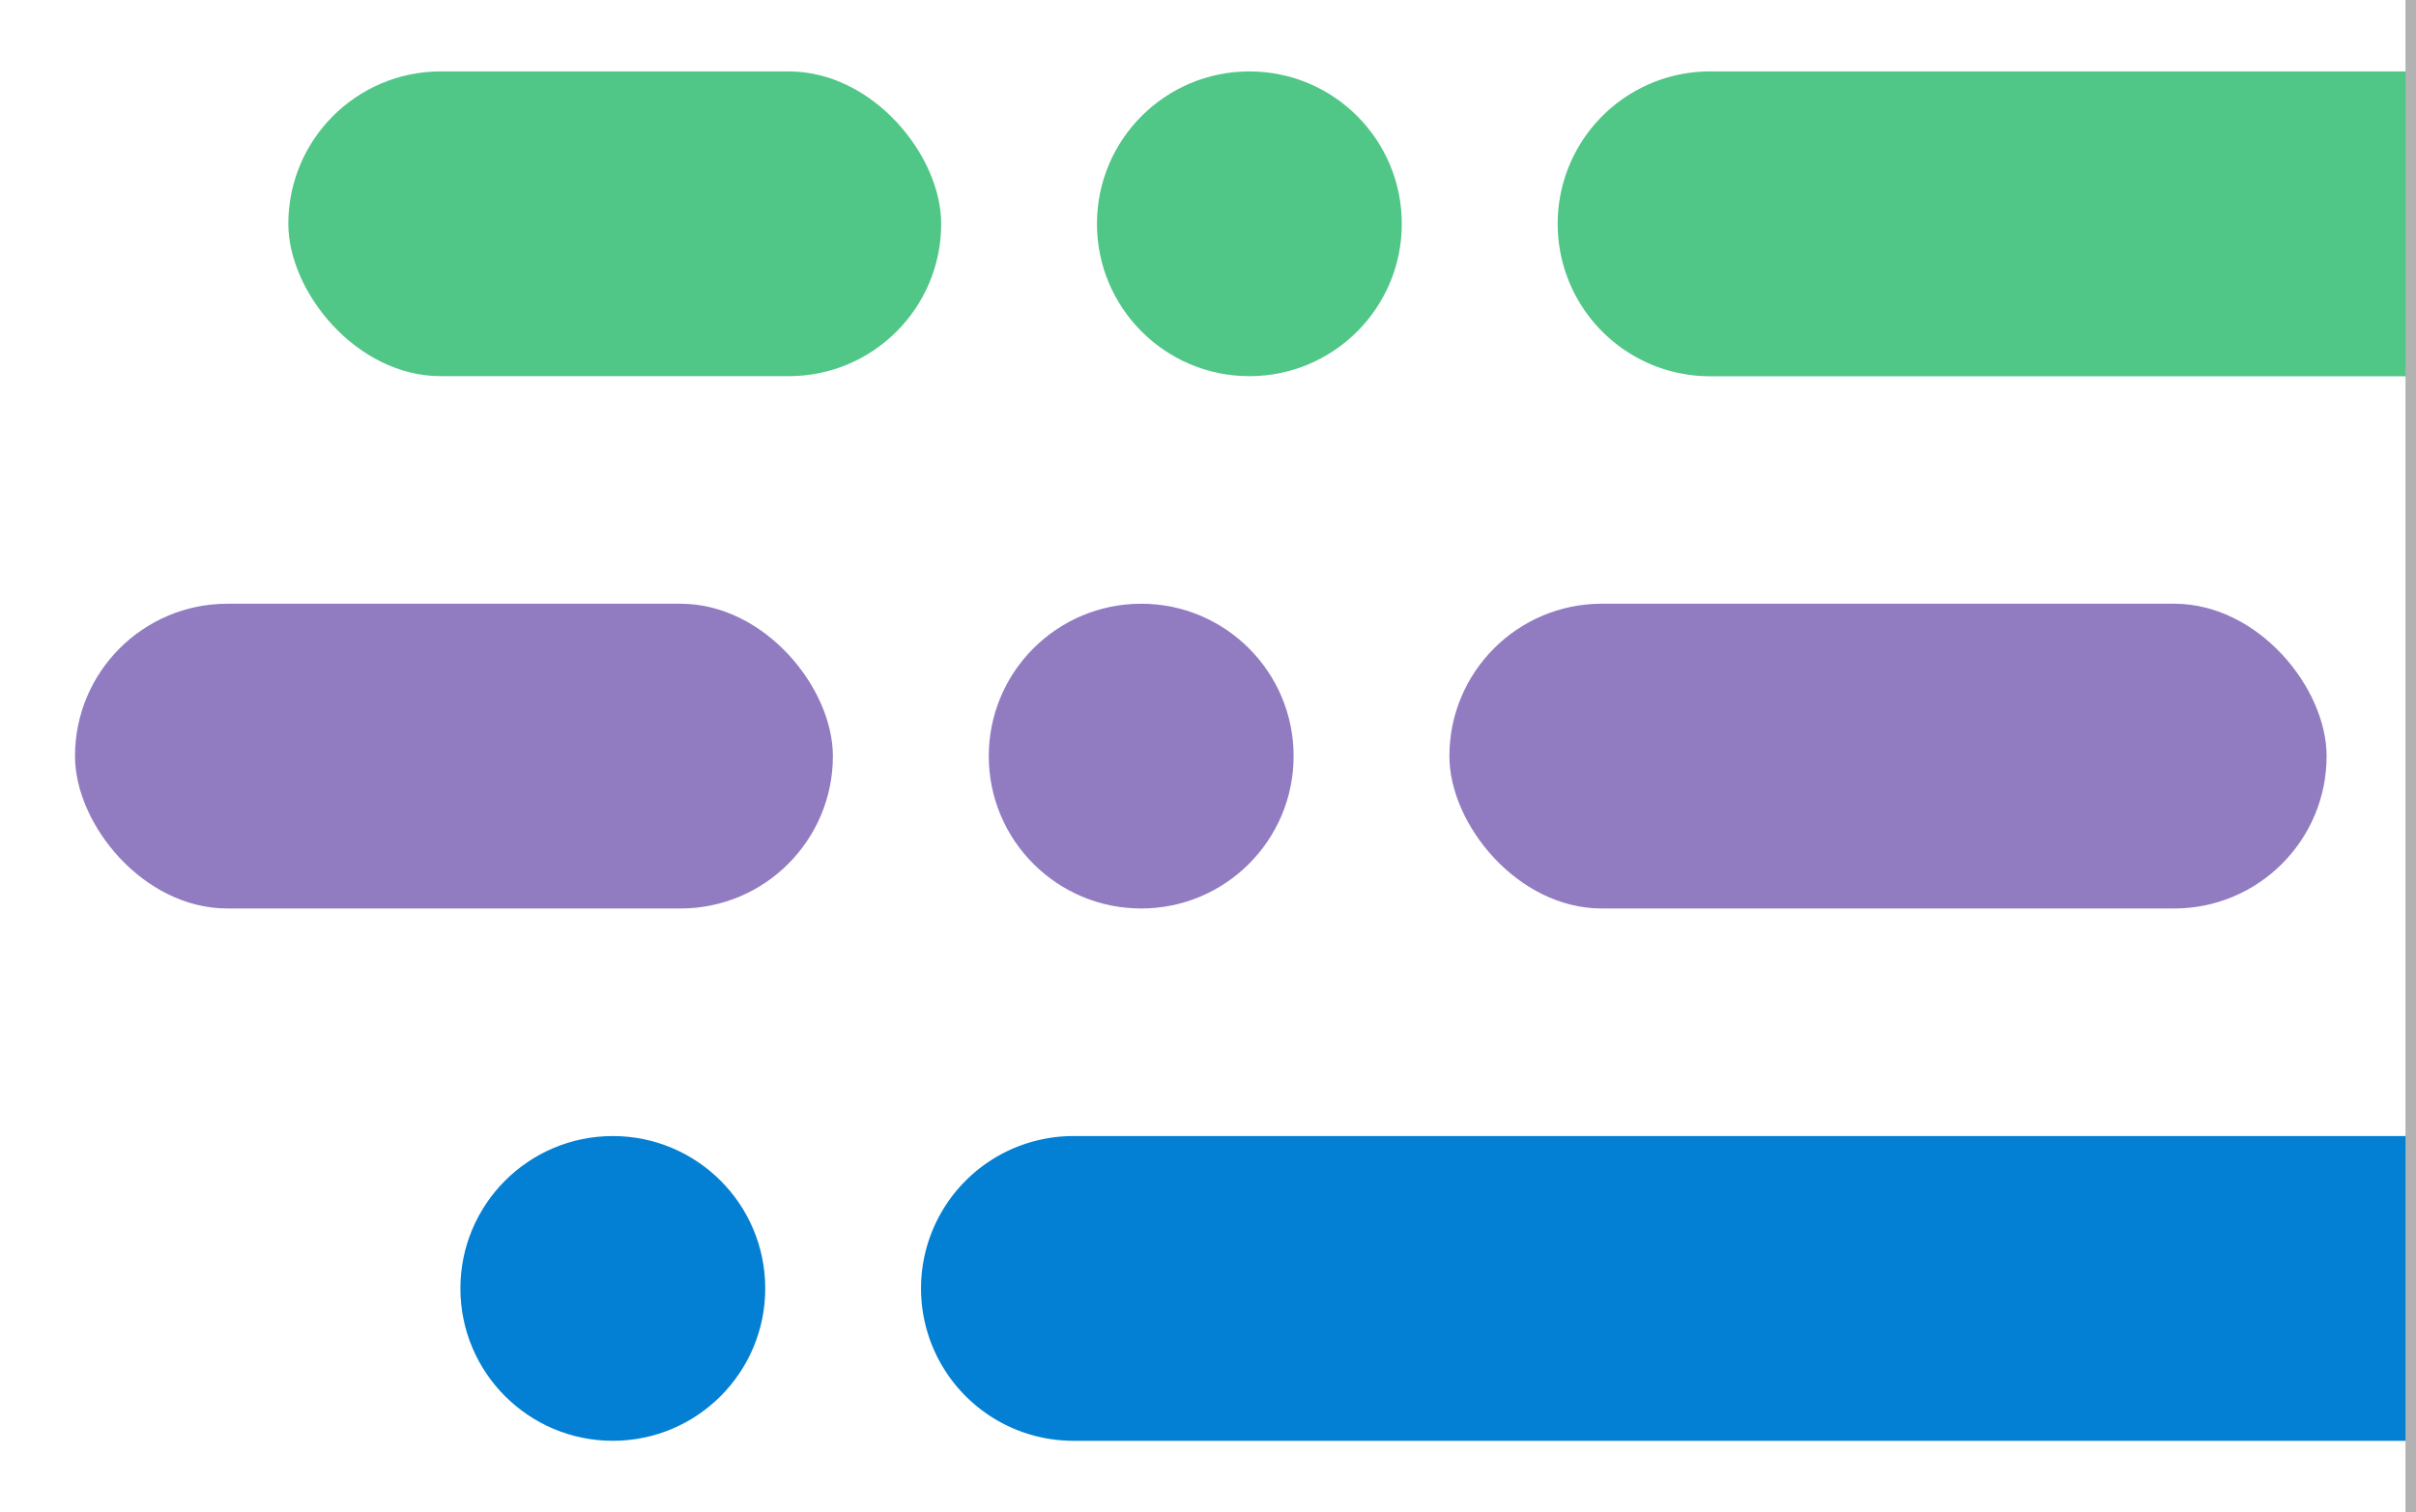
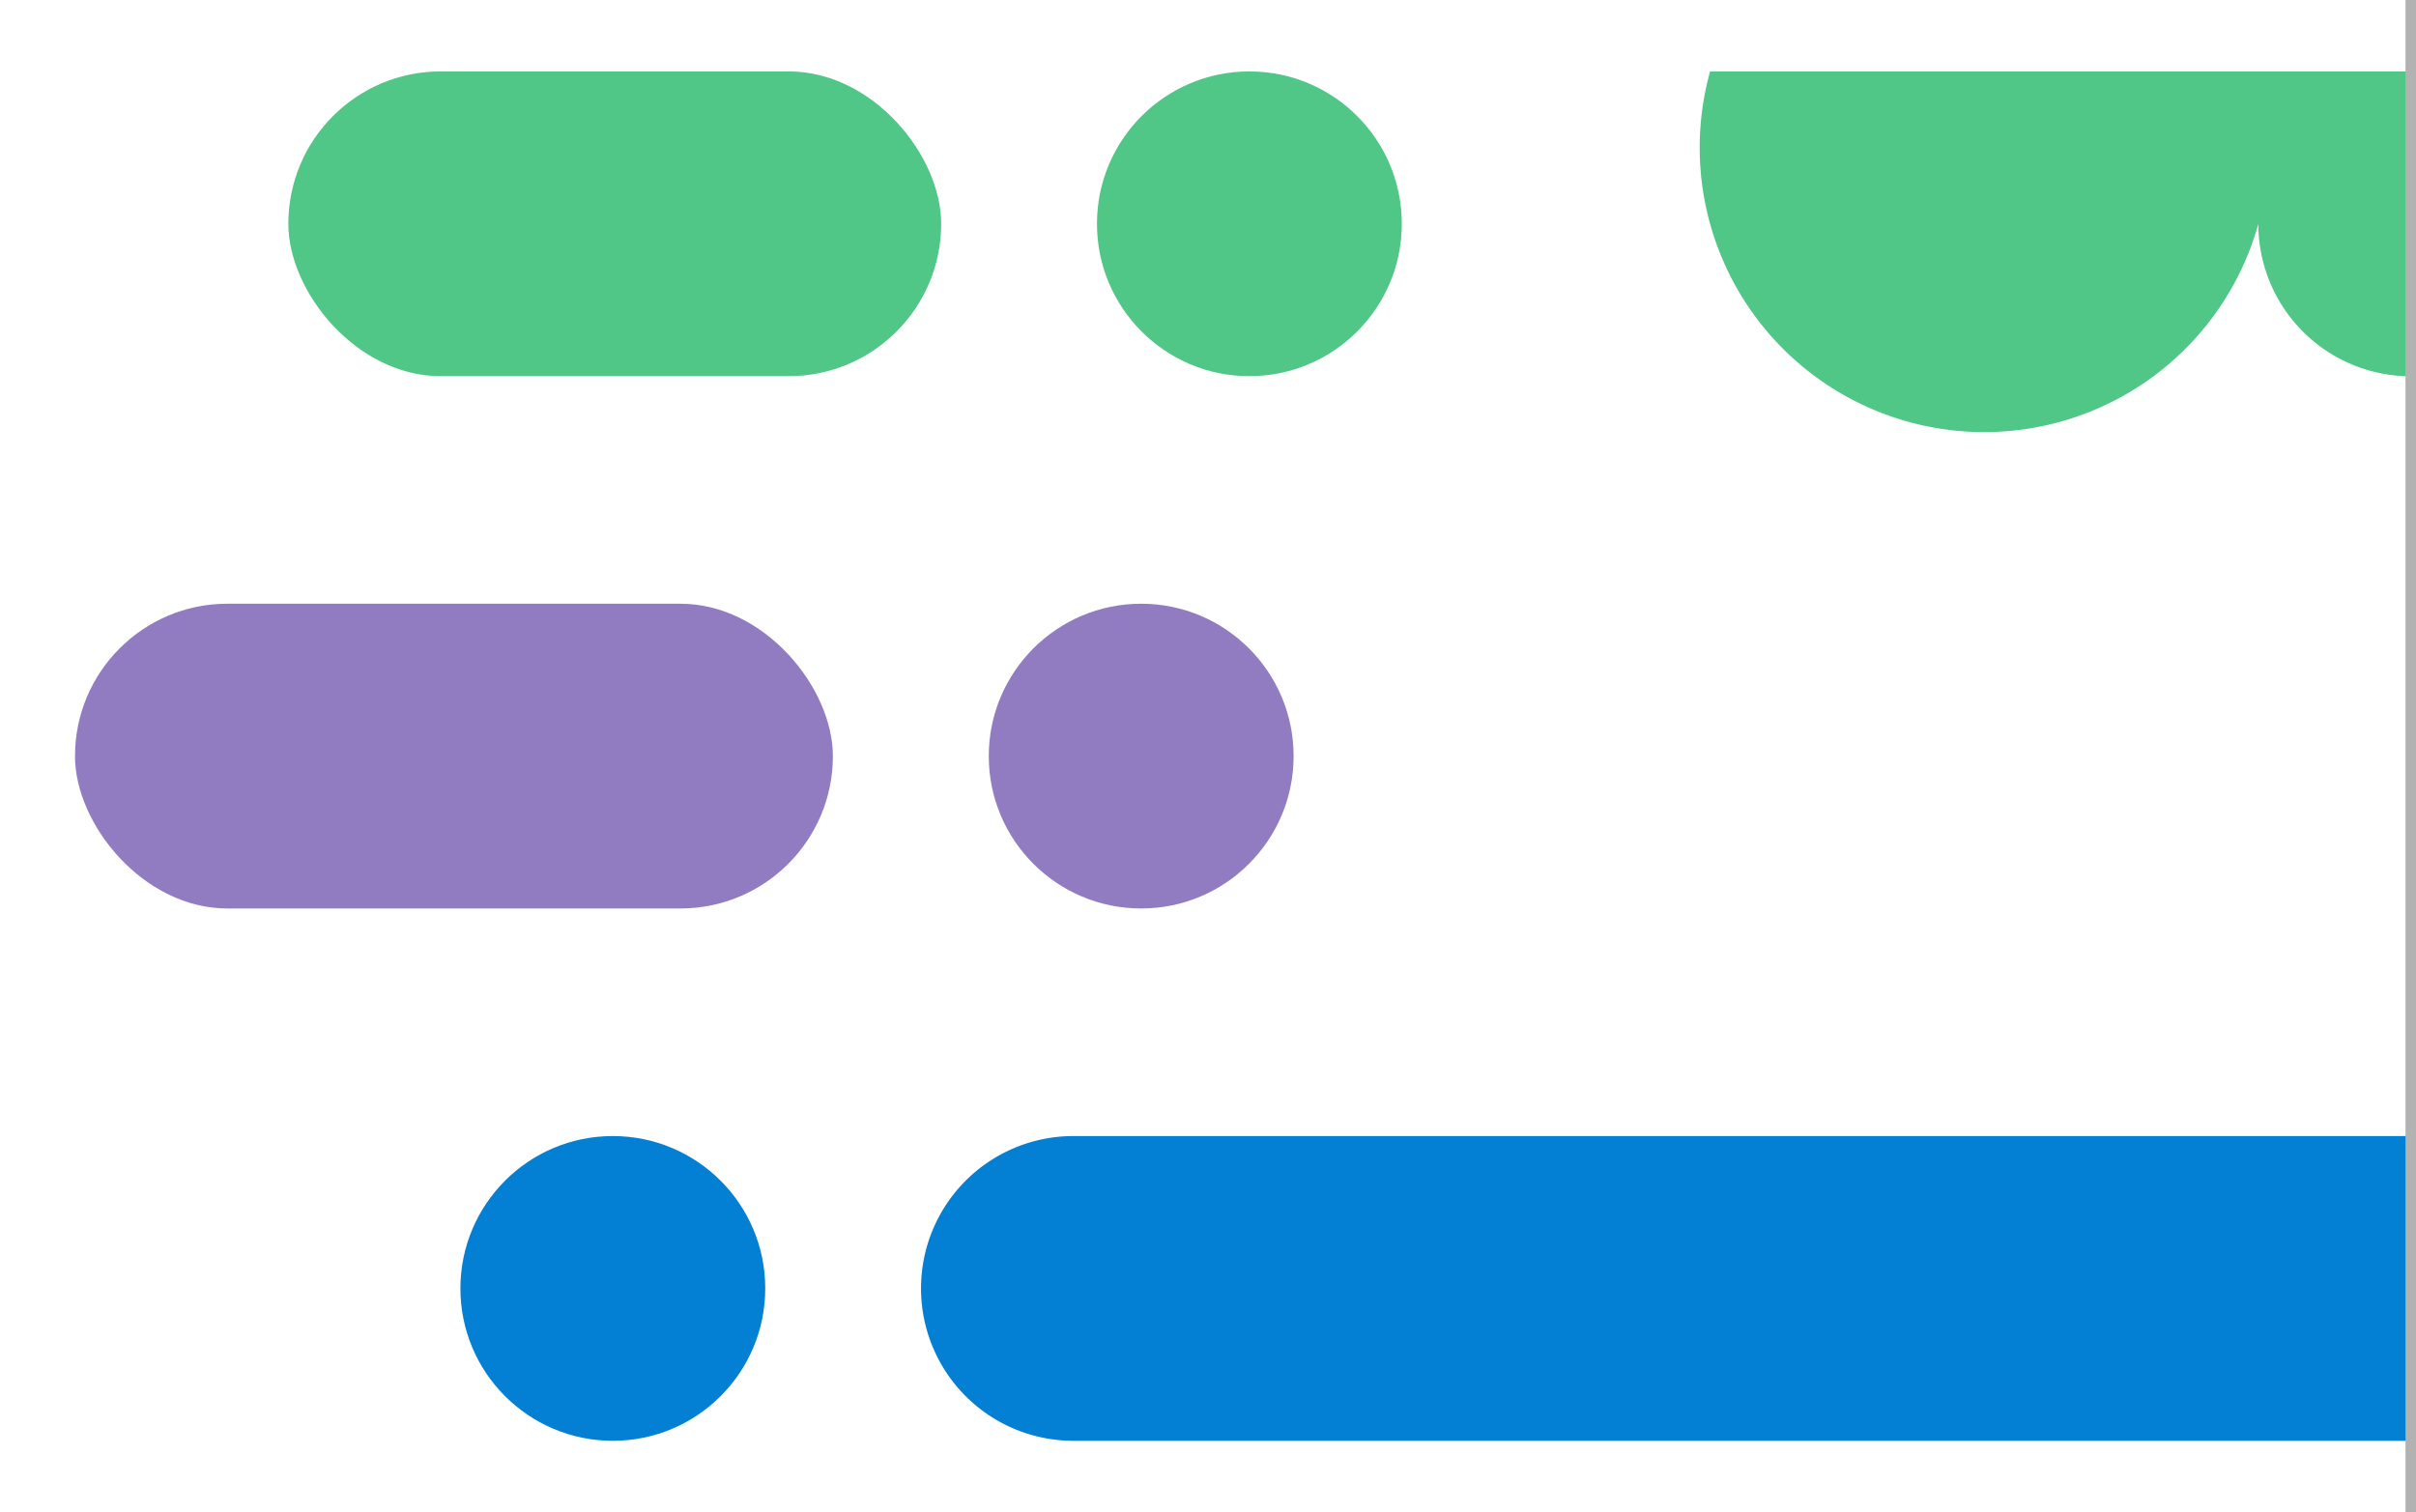
<svg xmlns="http://www.w3.org/2000/svg" viewBox="0 0 230 144">
  <defs>
    <style>.cls-1{fill:#50c687;}.cls-2{fill:#917cc2;}.cls-3{fill:#0380d3;}.cls-4{fill:#b2b2b2;}.cls-5{fill:none;}</style>
  </defs>
  <title>lean</title>
  <g id="Layer_2" data-name="Layer 2">
    <g id="Feature_Roadmap" data-name="Feature Roadmap">
      <rect class="cls-1" x="27.45" y="6.8" width="62.15" height="29.02" rx="14.51" ry="14.51" />
      <rect class="cls-2" x="7.14" y="57.49" width="72.15" height="29.02" rx="14.51" ry="14.51" />
-       <rect class="cls-2" x="137.98" y="57.49" width="83.51" height="29.02" rx="14.51" ry="14.51" />
      <path class="cls-3" d="M229.5,137.2H102.19a14.51,14.51,0,0,1-14.51-14.51h0a14.51,14.51,0,0,1,14.51-14.51H229.5" />
-       <path class="cls-1" d="M229.5,35.83H162.8a14.51,14.51,0,0,1-14.51-14.51h0A14.51,14.51,0,0,1,162.8,6.8h66.7" />
+       <path class="cls-1" d="M229.5,35.83a14.51,14.51,0,0,1-14.51-14.51h0A14.51,14.51,0,0,1,162.8,6.8h66.7" />
      <circle class="cls-1" cx="118.94" cy="21.31" r="14.51" />
      <circle class="cls-2" cx="108.64" cy="72" r="14.51" />
      <circle class="cls-3" cx="58.34" cy="122.69" r="14.51" />
      <rect class="cls-4" x="229" width="1" height="144" />
      <rect class="cls-5" width="230" height="144" />
    </g>
  </g>
</svg>